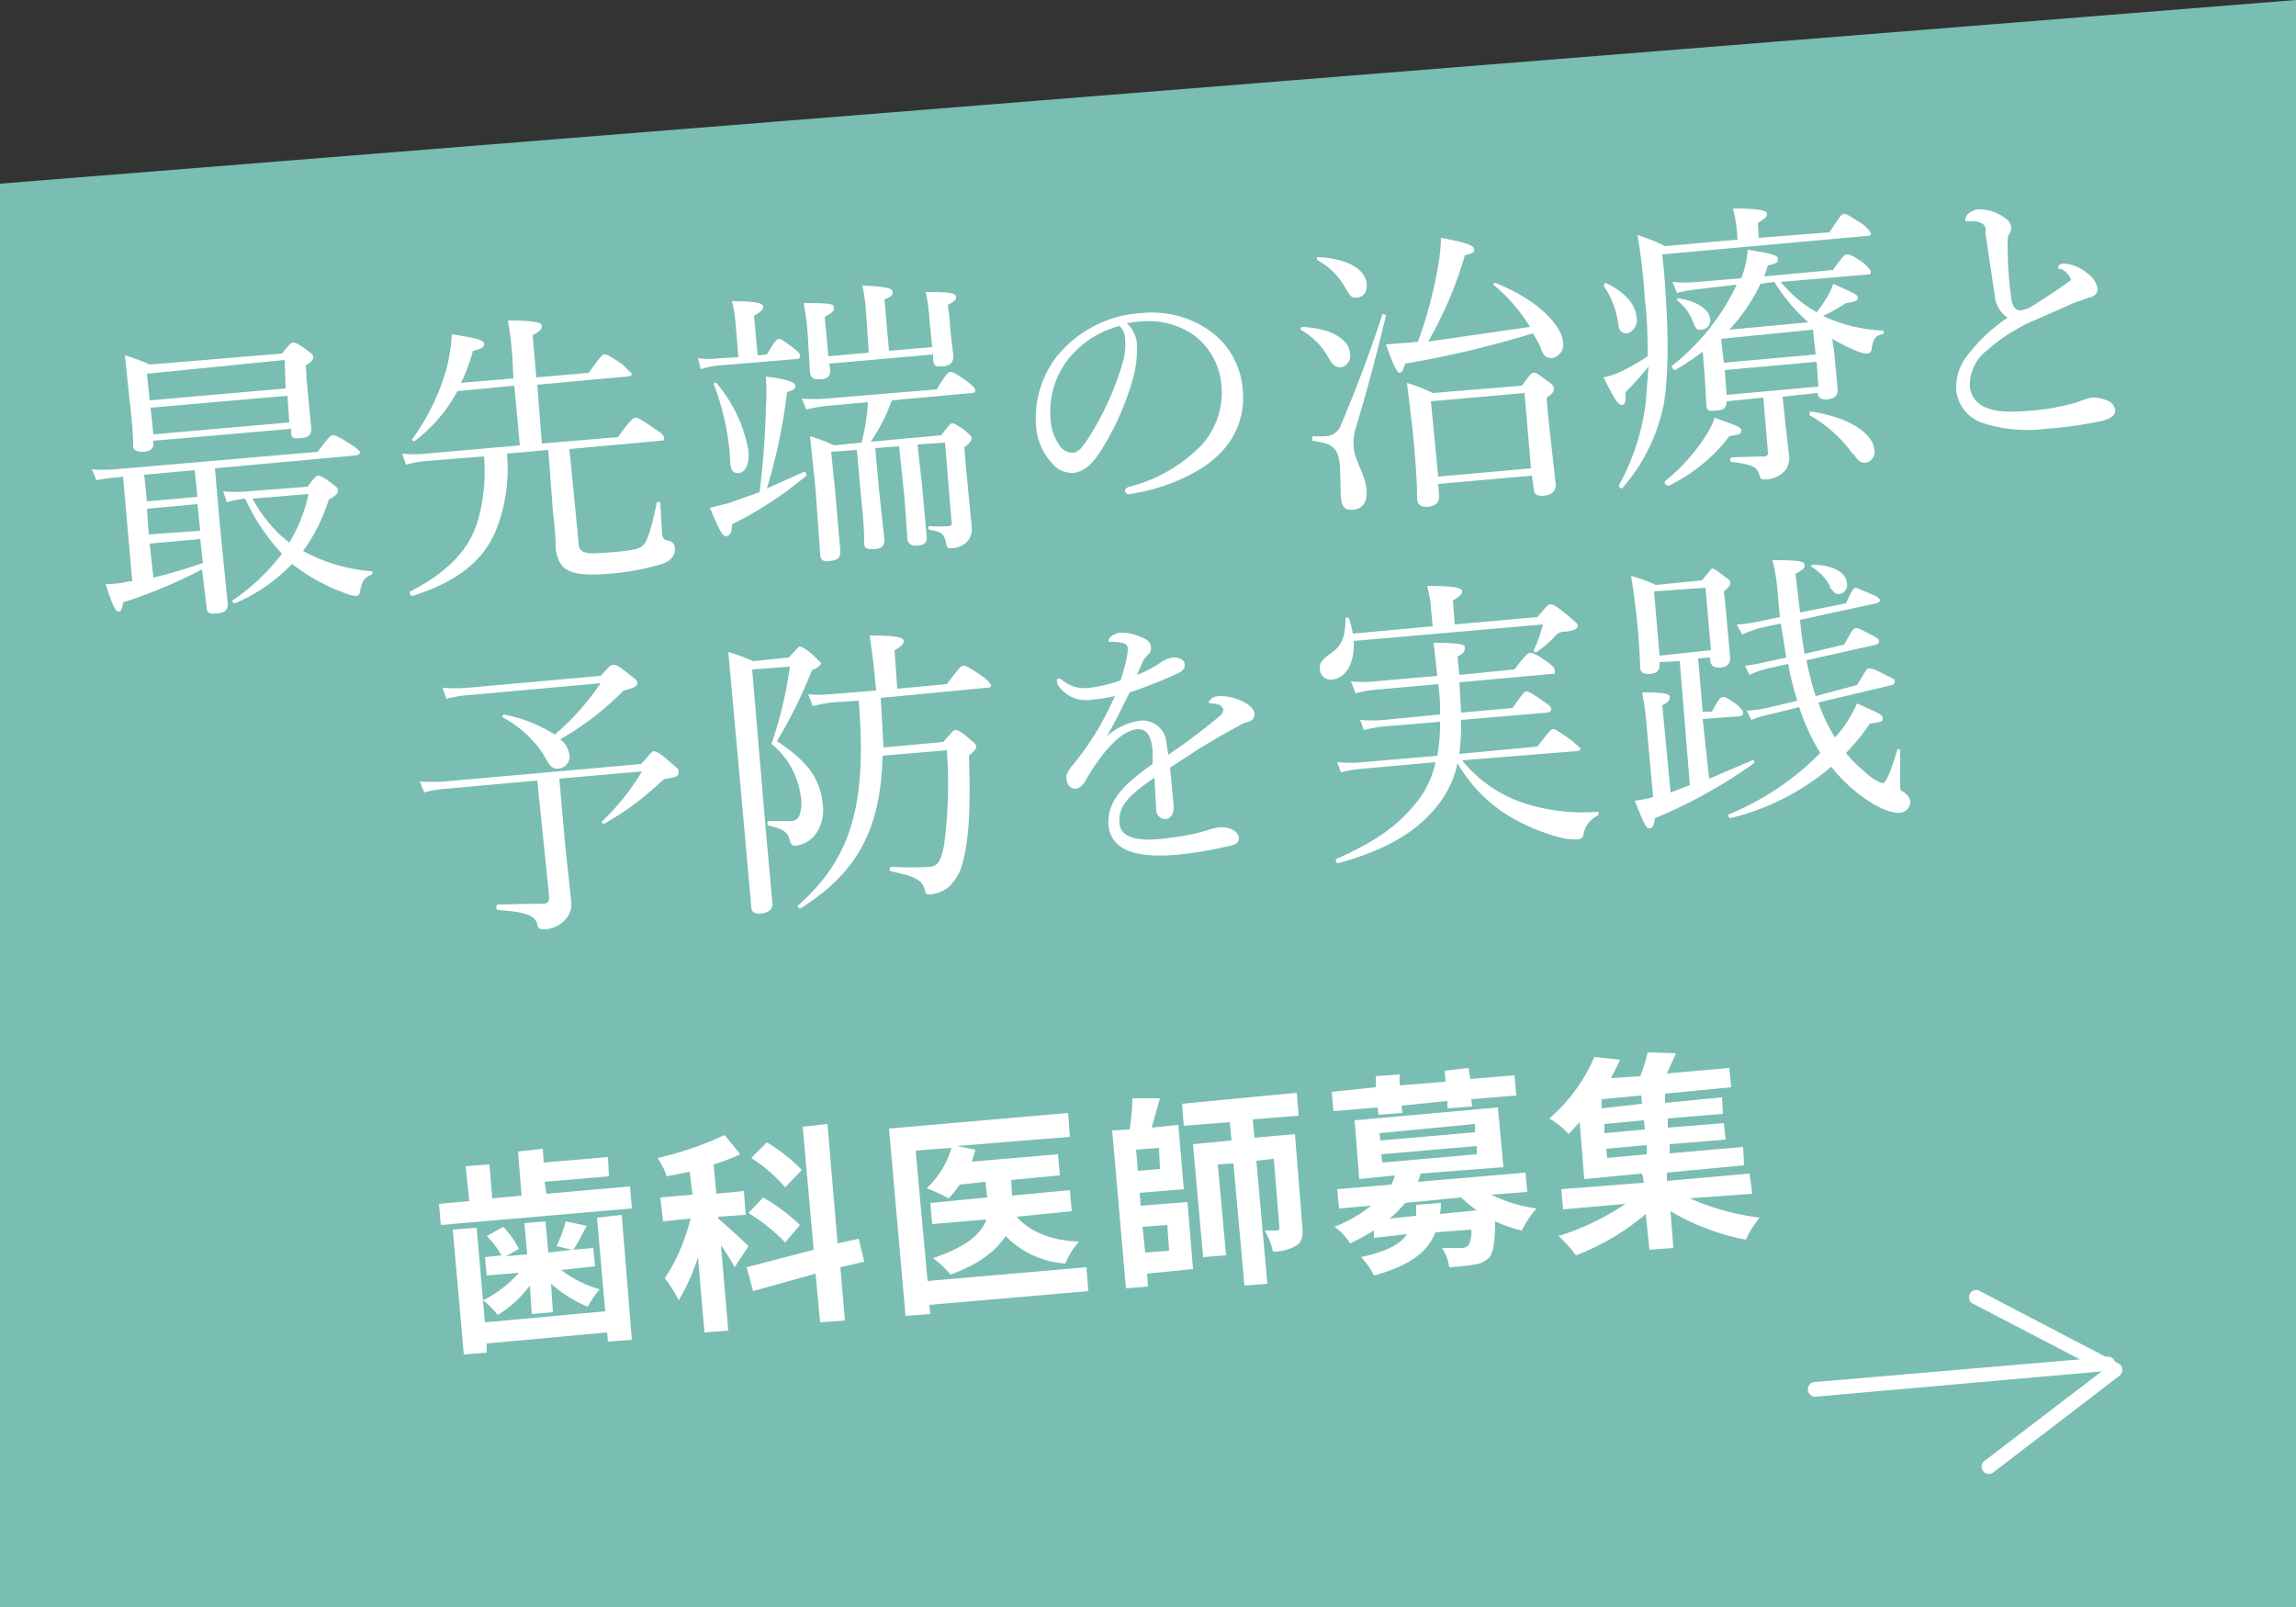
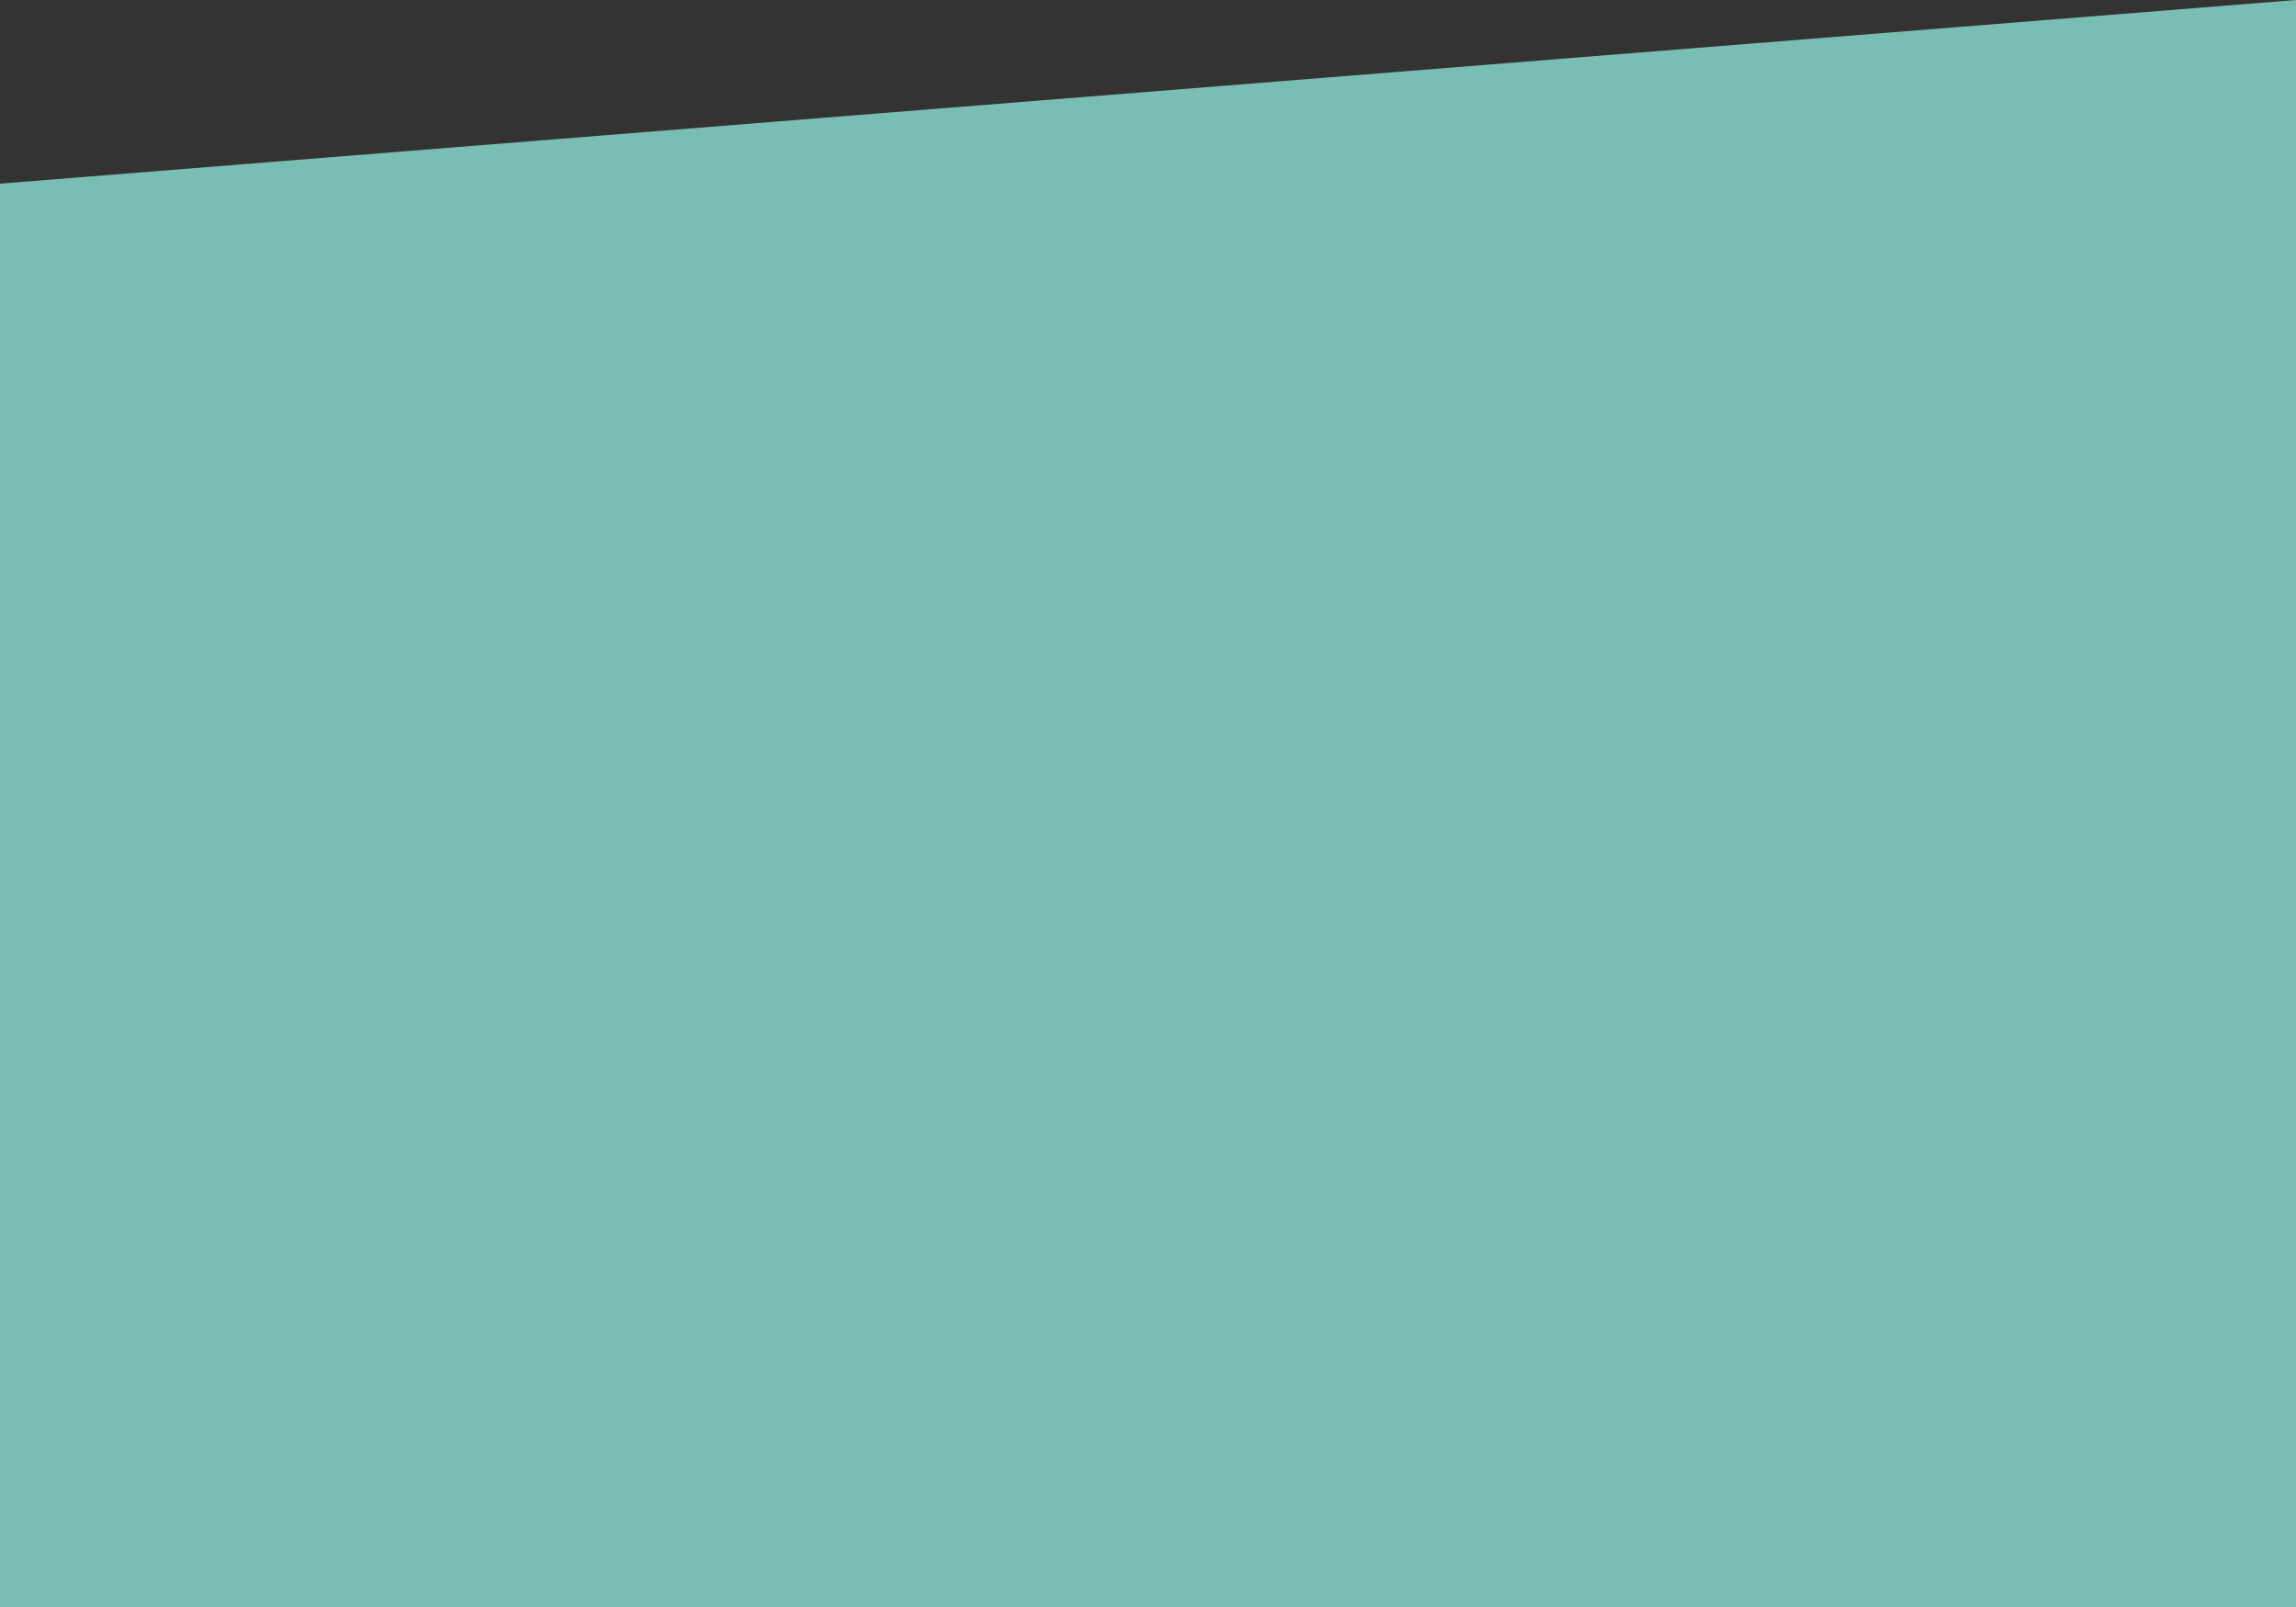
<svg xmlns="http://www.w3.org/2000/svg" viewBox="0 0 250 175">
  <rect x="0" y="0" width="250" height="175" fill="#333333" stroke="none" />
  <defs>
    <style>.cls-2{fill:#fff}</style>
  </defs>
  <g id="レイヤー_2" data-name="レイヤー 2">
    <g id="contents">
      <path fill="#7abdb3" d="M250 175H0V20L250 0v175z" />
-       <path class="cls-2" d="M68.6 129.2l.2 2.4-20.8 1.8-.2-2.3 3.3-.3-.4-3.8 2.6-.2.3 3.7 3.2-.3-.4-4.8 2.7-.3.1 1.5 7-.6.1 2.1-7 .6.2 1.3zm-3.6 3.4l2.7-.3 1.1 13.6-2.6.2-.1-1-13.1 1.2v1l-2.5.2-1.2-13.6 2.6-.2.9 10.3 13.1-1.2zm-7.3 7.4a12.8 12.8 0 0 1-3.5 3.2 8.8 8.8 0 0 0-1.6-1.6 12.6 12.6 0 0 0 3.9-3l-3.5.3-.2-2 1.8-.2a9.6 9.6 0 0 0-1.6-2.1l1.8-1a9.8 9.8 0 0 1 1.7 2.4l-1.4.8 2.3-.2-.3-3.4 2.3-.2.3 3.4 2.6-.3-1.7-.4a15.3 15.3 0 0 0 1-2.7l2.3.5c-.6 1-1 2-1.5 2.6l2.2-.2.2 2-3.7.4a12.6 12.6 0 0 0 4.2 2.1 10.1 10.1 0 0 0-1.3 1.9 14.2 14.2 0 0 1-4-2.5l.2 3.1-2.3.2zM80 138a25 25 0 0 0-1.5-2.4l.8 9.3-2.6.2-.7-8.2a21.4 21.4 0 0 1-2.1 4.7 15 15 0 0 0-1.5-2.4 21.6 21.6 0 0 0 2.8-6.5l-3 .3-.3-2.6 3.5-.3-.3-2.5-2.5.5a8.3 8.3 0 0 0-1-2 35 35 0 0 0 7.3-2.5l1.7 2.1a20.7 20.7 0 0 1-2.9 1.1l.3 3.2 3-.3.2 2.6-3 .2v.2a68 68 0 0 1 3.3 3zm11.5 0l.5 5.8-2.7.2-.5-5.3-6.8 1.9-.7-2.6 7.3-1.9-1.2-13.4 2.7-.3 1.1 13 2.3-.5.6 2.5zm-6-2.7a20.7 20.7 0 0 0-4-3.2l1.6-1.7a20.2 20.2 0 0 1 4 3zm0-6a17.3 17.3 0 0 0-3.7-3.2l1.7-1.7a18.4 18.4 0 0 1 3.8 3zM118.5 140.6l-17.3 1.5.1 1-2.7.2-1.8-20.4 19.5-1.7.2 2.6-12.3 1 2 .4a9.2 9.2 0 0 1-.4 1.3l9.4-.8.2 2.3-5.3.5.1 1.7 6.3-.6.2 2.3-6 .6c1.4 1.6 3.7 2.6 6.8 2.7a8.3 8.3 0 0 0-1.5 2.4 10 10 0 0 1-6.5-3c-1 1.5-2.7 3-6 4.2a12.1 12.1 0 0 0-1.9-1.8c3.9-1.3 5.3-2.8 5.8-4.2l-5.9.5-.2-2.3 6.2-.6-.2-1.7-2.8.3a11.8 11.8 0 0 1-1.2 1.5 18.3 18.3 0 0 0-2.4-1.1 9.7 9.7 0 0 0 2.7-4.4l-3.9.3 1.3 14.2 17.3-1.5zM124.2 131.3l5.1-.4.6 7.3-5 .5.1 1.4-2.4.2-1.5-17.2 1.9-.1a24.7 24.7 0 0 0 .3-3.4h3l-.9 3.2 2.9-.3.6 7-4.8.4zm2-6.3l-2.5.2.2 2.3 2.4-.2zm-1.8 8.6l.3 2.8 2.6-.2-.2-2.8zm12-11.7l.2 2 4.4-.4.8 10c.1 1 0 1.7-.6 2.1a4.8 4.8 0 0 1-2.6.7 7 7 0 0 0-.9-2.3h1.4c.2 0 .2-.2.2-.4l-.6-7.4-1.9.2 1.2 13.4-2.5.2-1.2-13.3-1.7.1.9 9.9-2.5.2-1.1-12.3 4.2-.4-.2-2-5 .4-.2-2.4 12.5-1.2.2 2.5zM150 120.6l-4.8.4-.2-2.1 4.8-.5v-1.2l2.6-.2v1.2l5-.4-.1-1.2 2.6-.3.2 1.2 4.8-.4.2 2.2-4.9.4.1.8-2.7.2v-.8l-5 .5.1.8-2.6.2zm12.4 9.5a15.5 15.5 0 0 0 4.9 1.5 10.8 10.8 0 0 0-1.6 2.4 14.4 14.4 0 0 1-2.9-1c0 2.2-.2 3.3-.6 3.9a2.7 2.7 0 0 1-1.6.8 25.8 25.8 0 0 1-2.8.3 5 5 0 0 0-.8-2.1h2.2a1 1 0 0 0 .7-.3 3 3 0 0 0 .3-1.7l-3.9.3c-.8 2-2.6 3.6-6.7 4.7a7.6 7.6 0 0 0-1.4-2c2.7-.6 4.3-1.4 5-2.5l-3.6.4v-.8a23.5 23.5 0 0 1-2.6 1.4 6 6 0 0 0-1.7-1.8 15.6 15.6 0 0 0 4-2.3l-3.5.3-.2-2.1 5.9-.5a8.4 8.4 0 0 0 .4-1l-3.9.4-.5-6.4 15.6-1.4.6 6.5-9 .7-.3.9 11.7-1 .2 2.1zm-12.1-5.9l10.3-.9v-.9l-10.4 1zm.2 2.4l10.3-.9v-.9l-10.4.9zm6.4 4.4a10.4 10.4 0 0 1-.1 1.2l4-.4a12.8 12.8 0 0 1-1.7-1.4l-6.1.6a11.8 11.8 0 0 1-1.7 1.7l2.9-.3v-1.2zM184 130.5a27.1 27.1 0 0 0 7.6 2.1 11 11 0 0 0-1.5 2.4 25.4 25.4 0 0 1-8.2-3.1l.3 4-2.6.2-.4-3.9a25.8 25.8 0 0 1-7.6 4.5 14.8 14.8 0 0 0-1.9-2.1 27.9 27.9 0 0 0 7.3-3.5l-6.8.6-.2-2.2 9-.7-.2-1-6.3.6-.5-6.2-1.2 1.3a8.6 8.6 0 0 0-2.1-1.7 18.5 18.5 0 0 0 4.9-6.7l2.8.3a23.1 23.1 0 0 1-1 2l3.2-.2a17.8 17.8 0 0 0 .8-2.6l3.1.1-1 2.2 6.8-.6.2 2.1-7.2.7v1l6.2-.6.1 1.8-6 .5v1l6.1-.5.2 1.8-6.1.5v1l8-.7.1 2-8.4.8v.9l9-.8.3 2.2zm-5.3-11.2l-4.3.4v1l4.4-.5zm.3 2.7l-4.3.4v1l4.4-.4zm-4 4.1l4.3-.4v-1l-4.4.4zM12.7 52a14.3 14.3 0 0 0-2.2.3l-.5-1.2a14.6 14.6 0 0 0 2.6 0l22-1.9c1.2-1.6 1.4-1.8 1.6-1.8s.5 0 2 1c.7.4.9.7 1 .8s-.2.4-.5.4L23.4 51l.6 6.8.8 8c0 .6-.3 1-1.3 1-.8.1-1-.2-1-.6L22 62a54.2 54.2 0 0 1-8.6 3.6c-.1.7-.2 1-.5 1s-.6-.5-1.4-3c1 0 1.8-.1 2.5-.3h.4l-1-11.4zm4-3.8c.1.6-.3 1-1.2 1-.7 0-1-.2-1-.7s0-1.6-.4-5l-.5-4.8a19.5 19.5 0 0 1 2.7 1l14.4-1.2c.8-1 1-1.2 1.2-1.2s.4 0 1.5.8c.5.4.7.5.7.8s-.2.5-.8.9l.1 1.7.5 5.2c0 .6-.3 1-1.2 1-.7.1-1 0-1-.6v-.4l-15 1.3zm4.5 3l-5.5.5.3 2.9 5.5-.5zm-5 7l5.6-.4-.3-2.9-5.5.5zm14.8-19L16 40.7l.3 2.9 14.8-1.3zM16.7 62.9a54.4 54.4 0 0 0 5.4-1.6l-.3-2.6-5.5.5zm0-15.6l14.8-1.3-.2-2.9-14.9 1.3zm16.8 5.7c.7-1 1-1.2 1.1-1.2s.5 0 1.6.9c.4.3.6.4.6.7s-.1.5-1 1A19 19 0 0 1 33 60a18.5 18.5 0 0 0 7.4 2.2c.2 0 .2.3 0 .4-.8.3-1 .8-1.2 1.8 0 .3-.2.5-.4.5a3.4 3.4 0 0 1-1.2-.3 20.2 20.2 0 0 1-5.8-3.2 18.9 18.9 0 0 1-6.2 4.3c-.2 0-.4-.2-.3-.3a23 23 0 0 0 5.4-5.1 22.3 22.3 0 0 1-4-6 9.3 9.3 0 0 0-2 .4l-.4-1.2a12.9 12.9 0 0 0 2.7 0zm-6 1.3a15.1 15.1 0 0 0 4 4.8 17.7 17.7 0 0 0 2.1-5.3zM63 59.1c0 1 .6 1.3 2.7 1.1 3.1-.2 4-.4 4.4-.9s.8-1.6 1.4-4.5c0-.2.4-.2.4 0l.2 3.4c.1.5.2.6.8.7a.9.9 0 0 1 .6.9c0 .7-.5 1.4-1.7 1.7a27 27 0 0 1-5.8 1c-4 .3-5.2-.4-5.5-2.8 0-.6 0-1.5-.3-4l-.5-6.7-4.5.4a18.1 18.1 0 0 1-1.3 8.6c-1.5 3.3-4.3 5.4-9 6.9-.2 0-.4-.4-.2-.5 4-2.1 6.3-4.4 7.3-7.6a19.4 19.4 0 0 0 .7-7.1l-6.2.5a11.6 11.6 0 0 0-2.3.4l-.4-1.2a12.2 12.2 0 0 0 2.6 0l10.2-.9L56 42l-6.2.6a16.8 16.8 0 0 1-4.6 5.4c-.1.1-.4 0-.3-.2a24 24 0 0 0 3.7-7.6 19.6 19.6 0 0 0 .6-3.8c2.6.4 3.4.6 3.5 1s-.3.6-1.2.8a20.6 20.6 0 0 1-1.3 3.5l5.7-.5-.1-2.2a38 38 0 0 0-.5-4.1c3.3 0 3.7.3 3.7.6s-.2.6-1 1l.4 4.6 5.7-.5c1.3-1.8 1.5-2 1.7-2s.4 0 2 1.1l1 1c0 .2-.2.3-.5.3l-9.8.9.5 6.4 8.3-.7c1.4-2 1.7-2.1 1.9-2.1s.4 0 2.1 1.2c.8.5 1 .8 1 1s0 .3-.4.3l-9.9.9zM83.5 38.6c.9-1.5 1.1-1.7 1.3-1.7s.4.1 1.6 1c.5.4.7.6.7.8s0 .4-.4.4l-8.4.7a9.2 9.2 0 0 0-2 .4L76 39a8.3 8.3 0 0 0 2.4 0l2-.1-.3-3.6a15.4 15.4 0 0 0-.4-2.5c3 0 3.4.3 3.4.6s-.2.5-1 1l.4 4.3zm4 12.8c.2-.1.4.3.3.4a40.4 40.4 0 0 1-8.1 5.3c0 .9-.2 1.2-.6 1.3s-.8-.7-1.8-3.1l2-.5 3.4-1.2a90.8 90.8 0 0 0 .7-9.2 33.4 33.4 0 0 0 0-3.4c2.2.3 3.2.6 3.2 1s-.1.4-.9.7a61 61 0 0 1-2.2 10.5l4-1.8zm-8-1.4a27.3 27.3 0 0 0-1.8-8.2s.2-.2.3-.1a15.6 15.6 0 0 1 3.5 7.4c.1 1.4-.3 2.3-1 2.4s-1-.3-1-1.5zm23-2.6c.8-1.1 1-1.3 1.2-1.3s.4.1 1.4.8c.5.5.7.6.7.8s-.1.5-.8 1l.2 2.4.6 6.2a2.1 2.1 0 0 1-.6 1.8 2.6 2.6 0 0 1-1.6.6c-.4 0-.5 0-.6-.6-.2-1-.5-1.2-1.8-1.4-.1 0-.2-.5 0-.4a18.6 18.6 0 0 0 2 0c.4 0 .5-.2.4-.6l-.7-8.5-3 .2.5 4.5.5 5.5c.1.7-.3 1-1.1 1a.8.8 0 0 1-1-.8l-.3-4.2-.6-5.8-2.6.2.4 4.4.6 5.6c0 .7-.4 1-1.2 1s-1-.1-1-.7c0-.4 0-1.8-.3-4.5l-.5-5.6-2.8.2.4 3.9.6 6.9c0 .8-.3 1-1.2 1.1-.6.1-1-.1-1-.8l-.5-7-.6-5.8a17.9 17.9 0 0 1 2.6 1l3-.3a20.2 20.2 0 0 0 .7-4.4l-4.4.4a14.7 14.7 0 0 0-2.3.4l-.5-1.2a15.9 15.9 0 0 0 2.7 0l12-1c1-1.7 1.3-1.9 1.5-1.9s.5.1 1.9 1.1c.6.5.8.7.8.9s-.1.3-.4.3l-8.7.8a18.5 18.5 0 0 1-2.3 4.5zm-12.1-7.1c0 .7-.3 1-1.2 1-.6 0-.9-.1-1-.7l-.2-3.3a28.8 28.8 0 0 0-.5-4.3c3 0 3.3.1 3.3.5s-.1.5-1 1l.4 4.3 4.4-.4-.3-4.4a19.6 19.6 0 0 0-.4-2.9c3 .1 3.3.4 3.3.7s-.1.5-.9.8l.5 5.6 4.7-.4-.3-3a19.4 19.4 0 0 0-.4-3c2.8 0 3.3.1 3.3.6 0 .2-.1.4-.9.8l.2 1.4c.1 2.2.4 3.7.4 4.3s-.4 1-1.3 1c-.6 0-.8 0-.9-.7v-.6l-11.3 1zM123.8 37.6a12 12 0 0 1-.4 3.5 30.2 30.2 0 0 1-3.6 8.1c-.8 1.2-1.6 2.1-2.9 2.3a2.8 2.8 0 0 1-2.3-1 6.6 6.6 0 0 1-1.8-4.3 11 11 0 0 1 2.2-7.3 12.8 12.8 0 0 1 9.2-4.8 11 11 0 0 1 7.2 1.7 8.6 8.6 0 0 1 3.9 6.5 8.5 8.5 0 0 1-2.7 7.3c-2 2-6 3.7-9.6 4.2a.4.4 0 0 1-.5-.3c0-.3.2-.4.5-.5a16.7 16.7 0 0 0 7.8-4.5A8.5 8.5 0 0 0 133 42a7.6 7.6 0 0 0-3-5.5 8.7 8.7 0 0 0-5.7-1.5 13 13 0 0 0-1.6.2 3.5 3.5 0 0 1 1.1 2.3zm-7.4 1.4a9.3 9.3 0 0 0-2 6.7 5.2 5.2 0 0 0 .9 2.7 1.7 1.7 0 0 0 1.5.9c.6 0 1.1-.6 1.9-1.9a31.9 31.9 0 0 0 3.6-8.1 6.6 6.6 0 0 0 .2-2.4 1.9 1.9 0 0 0-.6-1.4 10.6 10.6 0 0 0-5.5 3.5zM144.5 38.7a7.7 7.7 0 0 0-2.9-2.8l.1-.3c3.1.1 5.2 1.3 5.3 2.9a1.3 1.3 0 0 1-1 1.5c-.7 0-.9-.3-1.5-1.3zm1.5 15.4l-.1-3.4c-.2-1.8-.6-2.4-3-2.7v-.5a11 11 0 0 0 1.4 0 1.8 1.8 0 0 0 1.7-1.2 152 152 0 0 0 4.5-12c0-.2.5 0 .4.1-1.4 5.8-2.2 8.6-3.3 12.3a5 5 0 0 0-.2 2c.1 1.5 1.3 3 1.4 4.7.1 1.2-.4 2-1.4 2.1s-1.3-.3-1.4-1.4zm.4-22.9a7.7 7.7 0 0 0-3-2.9V28c3.2.1 5.3 1.3 5.4 2.9.1.9-.3 1.4-1 1.5s-.8-.2-1.4-1.2zm8 6a47.7 47.7 0 0 0 2.2-8.3 20.2 20.2 0 0 0 .3-3c2.7.5 3.5.8 3.6 1.2s-.2.5-1 .7a41.8 41.8 0 0 1-4 9.4l11.1-1.6a18.5 18.5 0 0 0-4-4.6s.1-.3.2-.2c4.3 1.7 7.2 4.4 7.4 6.5A1.5 1.5 0 0 1 169 39c-.6 0-1-.2-1.3-1.3a14.8 14.8 0 0 0-.8-1.4 110 110 0 0 1-13.9 3.3c-.2.7-.4 1-.6 1s-.5-.3-1.5-3.1l2.7-.2zm2.3 16.8c0 .7-.3 1.1-1.3 1.2-.7 0-1-.2-1.1-.8 0-.9 0-2.5-.5-7.7l-.6-5a17.9 17.9 0 0 1 2.8 1.1l9.7-.8c1-1.3 1-1.4 1.3-1.4s.3 0 1.5.9c.6.4.7.6.7.8s0 .5-.8 1l.2 2.3.8 7.2c0 .7-.4 1.1-1.4 1.2-.7 0-1-.2-1-.8l-.2-1.4-10.2.9zm9.3-11.2l-10.2.9.8 8.2 10.1-.9zM176.2 35.3a9.5 9.5 0 0 0-1.6-4.2l.2-.3c2.2 1 3.3 2.4 3.4 3.8a1.5 1.5 0 0 1-1 1.7c-.6 0-.9-.2-1-1zm23-10c1.2-1.8 1.3-2 1.6-2s.4.1 2 1.1c.7.6.8.8.9 1s-.1.3-.5.3l-22.2 2 .2 2c.5 6.6.5 10.7 0 14.1a19.7 19.7 0 0 1-4.5 9.3c-.1.2-.5 0-.4-.3a24.8 24.8 0 0 0 2.9-9l.3-3.9a28.8 28.8 0 0 1-2.5 2.8c0 1 0 1.4-.4 1.4s-.8-.6-2-3a9.3 9.3 0 0 0 1.6-.5 24 24 0 0 0 3.2-1.8c0-1.8 0-3.8-.3-6.2a66.7 66.7 0 0 0-.8-7 20.6 20.6 0 0 1 3 1.2l7.9-.7-.1-1.2a18 18 0 0 0-.4-2.2c3.3 0 3.7.3 3.7.6s-.2.5-1 1l.1 1.6zm-17.9 27.1a20.5 20.5 0 0 0 4.4-4.9 8.3 8.3 0 0 0 1-2c2.5.9 2.9 1 2.9 1.4s-.2.4-1.3.6a18.2 18.2 0 0 1-6.6 5.4c-.2 0-.6-.3-.4-.5zm3.5-20.9a15.4 15.4 0 0 0-2.2.4l-.5-1.2a13 13 0 0 0 2.7 0l4.8-.4a10.8 10.8 0 0 0 .7-3.1c2.6.4 3.3.6 3.3 1s-.2.5-1.1.7l-.4 1.2 7.5-.7c1-1.5 1.3-1.7 1.5-1.7s.5 0 1.9 1c.5.5.7.7.7.9s0 .3-.4.3l-9.4.8a14 14 0 0 0 3.9 3.3 10.9 10.9 0 0 0 1.1-1.6 5.6 5.6 0 0 0 .7-1.5c2.2 1 2.7 1.2 2.7 1.5s-.3.5-1.3.6a18.5 18.5 0 0 1-2.5 1.4A17 17 0 0 0 205 36c.2 0 .1.4 0 .4-.7.1-1 .4-1.2 1.5 0 .4-.2.6-.5.6a3.3 3.3 0 0 1-1.2-.3 20.9 20.9 0 0 1-2.6-1.3l.2 1.3.4 4.2c0 .7-.3 1-1.2 1.1-.6 0-.9-.1-1-.7l-3.8.4.3 2.9.4 3.5a2.2 2.2 0 0 1-.4 1.6 2.8 2.8 0 0 1-2.2 1c-.4 0-.5 0-.6-.4-.3-1-.8-1.2-3-1.5-.3 0-.3-.4 0-.5l3.4-.1a.4.4 0 0 0 .5-.5l-.5-5.9-4 .4c0 .7-.3 1-1.2 1-.7.1-1 0-1-.6l-.2-3.4-.2-2.4a30.7 30.7 0 0 1-3 2c-.2 0-.5-.4-.3-.5a24.5 24.5 0 0 0 7-8.8zm-.4 3.7a5.3 5.3 0 0 0-1.8-2.5s0-.3.2-.2c2 .3 3.3 1.2 3.4 2.2a1 1 0 0 1-1 1.2c-.3.1-.5 0-.8-.7zm13 .7l-10 1 .3 2.6 10-.9zM188 43l10-.9-.2-2.7-10 .9zm3.7-12.1a20.1 20.1 0 0 1-3.4 5l8.6-.8a19.5 19.5 0 0 1-3.7-4.4zm10 18.5a14.2 14.2 0 0 0-4.7-4.2l.1-.4c4.1.6 6.8 2.3 7 4.2a1.2 1.2 0 0 1-1 1.4c-.5 0-.8-.2-1.3-1zM217.2 32.2l-1-6.7c0-.7 0-.9-.3-1.1a1.8 1.8 0 0 0-1-.3h-.7c-.3 0-.2 0-.2-.2a.8.8 0 0 1 .3-.6 2 2 0 0 1 1.1-.5 4.8 4.8 0 0 1 3 1 1.5 1.5 0 0 1 .6 1 1.2 1.2 0 0 1-.3.8 1.7 1.7 0 0 0-.1.8 42.4 42.4 0 0 0 .4 6.1c.1.8.4 1.3 1 1.3a3.5 3.5 0 0 0 1-.3 69 69 0 0 0 4.5-3c0-.3-.5-.9-1-1.2-.3 0-.4 0-.4-.2s.3-.4.6-.4a4.3 4.3 0 0 1 2.5 1 2.7 2.7 0 0 1 1.2 1.7c0 .6-.4.9-.9 1l-1.7.6-5 2.2a19.8 19.8 0 0 0-4.5 3 4.7 4.7 0 0 0-1.8 4 2.7 2.7 0 0 0 1.8 2.2c1.1.5 2.8.5 5.1.3a25.7 25.7 0 0 0 4.8-.9 8.9 8.9 0 0 1 1.5-.5 3.5 3.5 0 0 1 1.4.2c.8.2 1.1.6 1.2 1.1s-.3 1-1.7 1.3a46 46 0 0 1-5.9.8 15.7 15.7 0 0 1-6.7-.6 4.2 4.2 0 0 1-3-3.7 5.6 5.6 0 0 1 1.3-3.8 18.3 18.3 0 0 1 4.3-4 3.2 3.2 0 0 1-1.4-2.4zM61.5 91.6l.7 6.6a2.4 2.4 0 0 1-.7 2 3.2 3.2 0 0 1-2.2 1c-.5 0-.7 0-.8-.6-.3-.9-1.2-1.3-4.3-1.5-.2 0-.2-.6 0-.6l5-.1c.4 0 .6-.2.6-.7L58.5 85l-10 .9a10 10 0 0 0-2.3.4l-.5-1.2a20.2 20.2 0 0 0 2.7 0l21.4-1.9c1-1.1 1.2-1.4 1.4-1.4s.7.2 2 1.4c.5.4.7.6.7.8 0 .5-.1.6-1.3.8a1 1 0 0 0-.6.3 31.5 31.5 0 0 1-6.2 4.6c-.1.1-.4-.2-.2-.3a25 25 0 0 0 4.3-5.4l-9 .8zm3.9-18c1-1.1 1.1-1.2 1.4-1.2s.4 0 1.8 1.1c.6.5.8.6.8.9s-.3.5-1.5.8a31 31 0 0 1-6.9 5.3 2.6 2.6 0 0 1 1 1.7 1.3 1.3 0 0 1-1.2 1.5c-.6 0-.8 0-1.6-1.5a12 12 0 0 0-4.5-4.1l.1-.3a15.4 15.4 0 0 1 5.6 2.2 27.5 27.5 0 0 0 5-5.6L51 75.7a12.2 12.2 0 0 0-2.4.4l-.4-1.2a17.9 17.9 0 0 0 2.7 0zM83.4 90.6l.7 7.7c.1.7-.4 1.1-1.3 1.2-.7 0-1-.2-1-.8L80.3 82l-1-11a20.3 20.3 0 0 1 2.7 1l3.9-.4 1.1-1.2c.1 0 .5 0 1.6 1l.8.8c0 .2-.3.5-1 .8a50.4 50.4 0 0 1-3.8 7.7c3.3 2.2 4.7 4 5 7a4.5 4.5 0 0 1-.7 3 3.1 3.1 0 0 1-2.3 1.4c-.3 0-.5-.1-.6-.6-.2-.8-.6-1.2-2.3-1.6-.2 0-.2-.5 0-.5h2.5a.9.9 0 0 0 .8-.5 3.8 3.8 0 0 0 .2-2.1A8.9 8.9 0 0 0 84 81a43.1 43.1 0 0 0 2-8.4l-4.1.3zM95.9 76l.3 5.4 6.5-.6c1-1.1 1.1-1.3 1.3-1.3s.5 0 1.6 1c.5.4.7.6.7.8s-.1.4-.8 1c.2 5.6 0 9-.6 11.3a5.5 5.5 0 0 1-1.6 3 3.8 3.8 0 0 1-2 .8c-.4 0-.5 0-.6-.5-.3-1-.8-1.4-3.6-2-.3 0-.3-.5 0-.5a34.2 34.2 0 0 0 4 0c1 0 1.4-.7 1.7-2.4a50.5 50.5 0 0 0 .3-10.3l-7 .6c-.2 8.2-2.9 12.8-8.9 16.6-.1.1-.5-.2-.3-.3 5.9-5.2 7.5-11.2 6.6-22.3l-3 .2a16.8 16.8 0 0 0-2 .4l-.5-1.3a12.8 12.8 0 0 0 2.4 0l5-.4-.3-3-.4-3c3.3 0 3.7.3 3.7.6s-.2.6-1 1l.3 4.2 5.4-.5c1.4-1.9 1.6-2 1.8-2s.4 0 2 1.1c.7.5.9.8 1 1s-.2.3-.5.3zM125.5 81.7c-.2-1.7-.6-2.3-1.7-2.3-1.3.2-2.4 1.2-3.5 2.5a23.6 23.6 0 0 0-2.1 3.1c-.2.4-.6.8-1 .9-.6 0-1-.3-1.1-1.2 0-.4.2-.8.8-1.5a32.6 32.6 0 0 0 2.6-3.7 39 39 0 0 0 1.9-3.7 17.6 17.6 0 0 1-2.6.4 3.6 3.6 0 0 1-3.6-1.6.7.7 0 0 1-.1-.4.2.2 0 0 1 .2-.3.6.6 0 0 1 .4.2 3.9 3.9 0 0 0 3 .8 16.6 16.6 0 0 0 3.3-.8 17.1 17.1 0 0 0 .7-2.6 3.4 3.4 0 0 0 .1-.8c0-.4-.2-.6-.6-.7a7.3 7.3 0 0 0-1.3-.1c-.1 0-.2 0-.2-.2a.6.6 0 0 1 .2-.3 1.8 1.8 0 0 1 1.1-.5 5.1 5.1 0 0 1 2.3.5c.8.3 1 .7 1 1a.8.8 0 0 1-.2.8 2.9 2.9 0 0 0-.7.9l-.6 1.4a12.6 12.6 0 0 0 2.5-1.3 3.1 3.1 0 0 1 1.5-.6c.7 0 1.2.3 1.2.8s-.3.7-.9 1a50.3 50.3 0 0 1-5.1 2c-.8 1.6-1.6 3.3-2.5 4.8a6.8 6.8 0 0 1 3.5-1.7 2.6 2.6 0 0 1 3 2.3l.2 1.4a69.9 69.9 0 0 0 5.7-4.3.9.9 0 0 0 .3-.7l-.3-.4a4 4 0 0 0-1-.2c-.2 0-.3-.1-.3-.2l.4-.4a1.9 1.9 0 0 1 .8-.2 5.3 5.3 0 0 1 2.3.5c1 .4 1.5 1 1.5 1.5a.8.8 0 0 1-.7.8 4.2 4.2 0 0 0-1.1.5 70 70 0 0 0-4.8 2.8l-2.6 1.7.4 4.2c0 .9-.3 1.3-.9 1.4a1 1 0 0 1-1-1l-.2-3.5c-2.5 1.7-4 3-3.8 4.9 0 1.2 1.2 2 4 1.8a32.7 32.7 0 0 0 4.1-.6 18 18 0 0 0 1.8-.5 5 5 0 0 1 1-.2c1-.1 2 .4 2.1 1.1 0 .5-.2.8-1.4 1a39.9 39.9 0 0 1-5.6.9c-4 .3-6.9-.4-7.2-3.2-.2-2.7 1.7-4.5 4.8-6.7zM147.4 69.8c.1 2.4-.8 4-2.3 4.2a1.2 1.2 0 0 1-1.4-1.2c0-.7.3-1 1.4-1.8s1.4-1.9 1.4-3.6c0-.2.4-.2.4 0a9.7 9.7 0 0 1 .4 1.6l8.7-.8-.2-2.1c0-.6-.2-1.3-.4-2.3 3.4 0 3.8.3 3.8.6s-.2.5-1 1l.2 2.6 9-.8c1-1.2 1.2-1.4 1.4-1.4s.6.1 2 1.3c.7.6 1 .8 1 1 0 .4-.4.6-1.5.7a1.2 1.2 0 0 0-1 .5 10 10 0 0 1-2 1.7c0 .1-.3 0-.3-.2a14.3 14.3 0 0 0 1-2.8zm11.8 13a14.7 14.7 0 0 0 6 4.4 20.7 20.7 0 0 0 8.8 1.2c.1 0 .1.3 0 .4a2.8 2.8 0 0 0-1.6 2.2.6.6 0 0 1-.5.4 5.8 5.8 0 0 1-1.6-.1 21 21 0 0 1-5.6-2.2 16.2 16.2 0 0 1-6-6 10.8 10.8 0 0 1-2 4.4c-2.2 2.9-5.5 5-11 6.5-.2 0-.4-.4-.1-.5 4.5-2 6.8-3.8 8.7-6.2a10.2 10.2 0 0 0 2-4.3l-7.8.7a14.2 14.2 0 0 0-2.5.4l-.4-1.1a14.7 14.7 0 0 0 2.8 0l8.1-.7a20 20 0 0 0 .3-3.7l-6 .5a15 15 0 0 0-2.3.4l-.4-1.1a15 15 0 0 0 2.6 0l6.1-.6c0-1 0-2-.2-3.3l-6.7.6a11.9 11.9 0 0 0-2.3.4l-.5-1.3a12.6 12.6 0 0 0 2.6 0l6.8-.6-.4-3.6c3 0 3.4.2 3.4.5s0 .6-.8 1l.2 2 6-.6c1.2-1.6 1.5-1.8 1.7-1.8s.5 0 1.9 1c.7.5.8.7.8 1s0 .3-.4.3l-10 .9.2 3.3 5.6-.5c1.1-1.6 1.3-1.8 1.5-1.8s.5.1 1.9 1.1c.6.4.8.6.8.8s0 .3-.4.4l-9.4.8a28.7 28.7 0 0 1-.2 3.7l8.5-.8c1.3-1.7 1.5-1.9 1.7-1.9s.4.1 2 1.2l1 .9c0 .2-.2.3-.5.3zM182.9 72l-2.2.1v.2c0 .7-.2 1-1.1 1.1-.7 0-1-.2-1-.7a82.5 82.5 0 0 0-1-10 20.8 20.8 0 0 1 2.7 1l5-.5 1.1-1.3c.1 0 .4.1 1.4.9.5.3.6.5.6.7s-.1.4-.7.9l.2 1.8.5 5.5c0 .5-.3 1-1.2 1-.6 0-.9-.2-1-.8v-.3l-1.3.1.5 5.8h1c.8-1.5 1-1.6 1.2-1.6s.4 0 1.6.9c.4.4.6.6.6.8s0 .3-.4.4l-4 .3.7 6.5 4.7-2c.1-.2.3.2.2.3a53.9 53.9 0 0 1-10.8 6c-.1.8-.3 1.1-.6 1.1s-.4 0-1.6-3a15.5 15.5 0 0 0 2-.4l-.7-7.7a30.6 30.6 0 0 0-.5-3.7c2.7 0 3 .2 3 .5s0 .5-.8.9l.9 9.5 2.1-.8zm2.8-8l-5.6.4.6 7 5.6-.6zm6.8 8.8a8.6 8.6 0 0 0-2 .7l-.5-1a18.2 18.2 0 0 0 2.2-.4l2.3-.5-.6-3.7-2.3.5a13.4 13.4 0 0 0-1.9.7l-.6-1.1a12.8 12.8 0 0 0 2.3-.3l2.4-.5-.2-2.2a22.9 22.9 0 0 0-.6-4c3 0 3.5.1 3.5.6 0 .2-.1.4-1 .9l.5 4.2 5-1c.7-1.6.9-1.7 1.1-1.7l1.9.8c.5.2.6.4.7.5s-.1.3-.4.4l-8.3 1.8a36.6 36.6 0 0 0 .5 3.7l4.3-1c.9-1.6 1-1.8 1.3-1.8s.4.1 1.8.8c.5.3.7.4.7.6s-.1.3-.3.4l-7.6 1.7a31.3 31.3 0 0 0 1 3.9l4.5-1.2c1-1.6 1-1.8 1.3-1.8s.5 0 2 .8c.7.3.8.4.8.6a.4.4 0 0 1-.3.4l-8 1.9a17.7 17.7 0 0 0 1.8 3.8l.2-.2a14 14 0 0 0 2.2-3.5c2.2 1 2.8 1.2 2.8 1.6s0 .4-1.4.6A23.5 23.5 0 0 1 201 82a12.8 12.8 0 0 0 2 2 5.2 5.2 0 0 0 2 1.3c.3 0 .8-1 1.6-3.7h.3v4c0 .3 0 .5.3.6.6.4.7.7.8 1a1.2 1.2 0 0 1-1.1 1.3c-1 .1-2.6-.6-4.2-1.8a17.4 17.4 0 0 1-3.3-3.2 26.7 26.7 0 0 1-11 5.6c-.1 0-.3-.3-.2-.4a30 30 0 0 0 10-6.7 23.7 23.7 0 0 1-2.3-5l-3.2.8a9.8 9.8 0 0 0-2 .6l-.5-1a18.4 18.4 0 0 0 2.2-.3l3.3-.8a33.3 33.3 0 0 1-1-4zm6.8-8.9a5.4 5.4 0 0 0-2.1-2.2l.1-.2c2.2 0 3.7.8 3.8 2a1 1 0 0 1-.9 1.2c-.4 0-.5-.2-1-.8zM216.7 160.5a.8.8 0 0 1-.5-1.5l12.7-9.7-14.2-7.4a.8.8 0 0 1 .7-1.4l15.3 8a.8.8 0 0 1 .1 1.3l-13.7 10.5a.8.8 0 0 1-.4.2z" />
-       <path class="cls-2" d="M229.3 149.3l-31.6 2.8a.8.8 0 0 1-.1-1.6l31.6-2.7a.8.8 0 1 1 .1 1.5z" />
    </g>
  </g>
</svg>